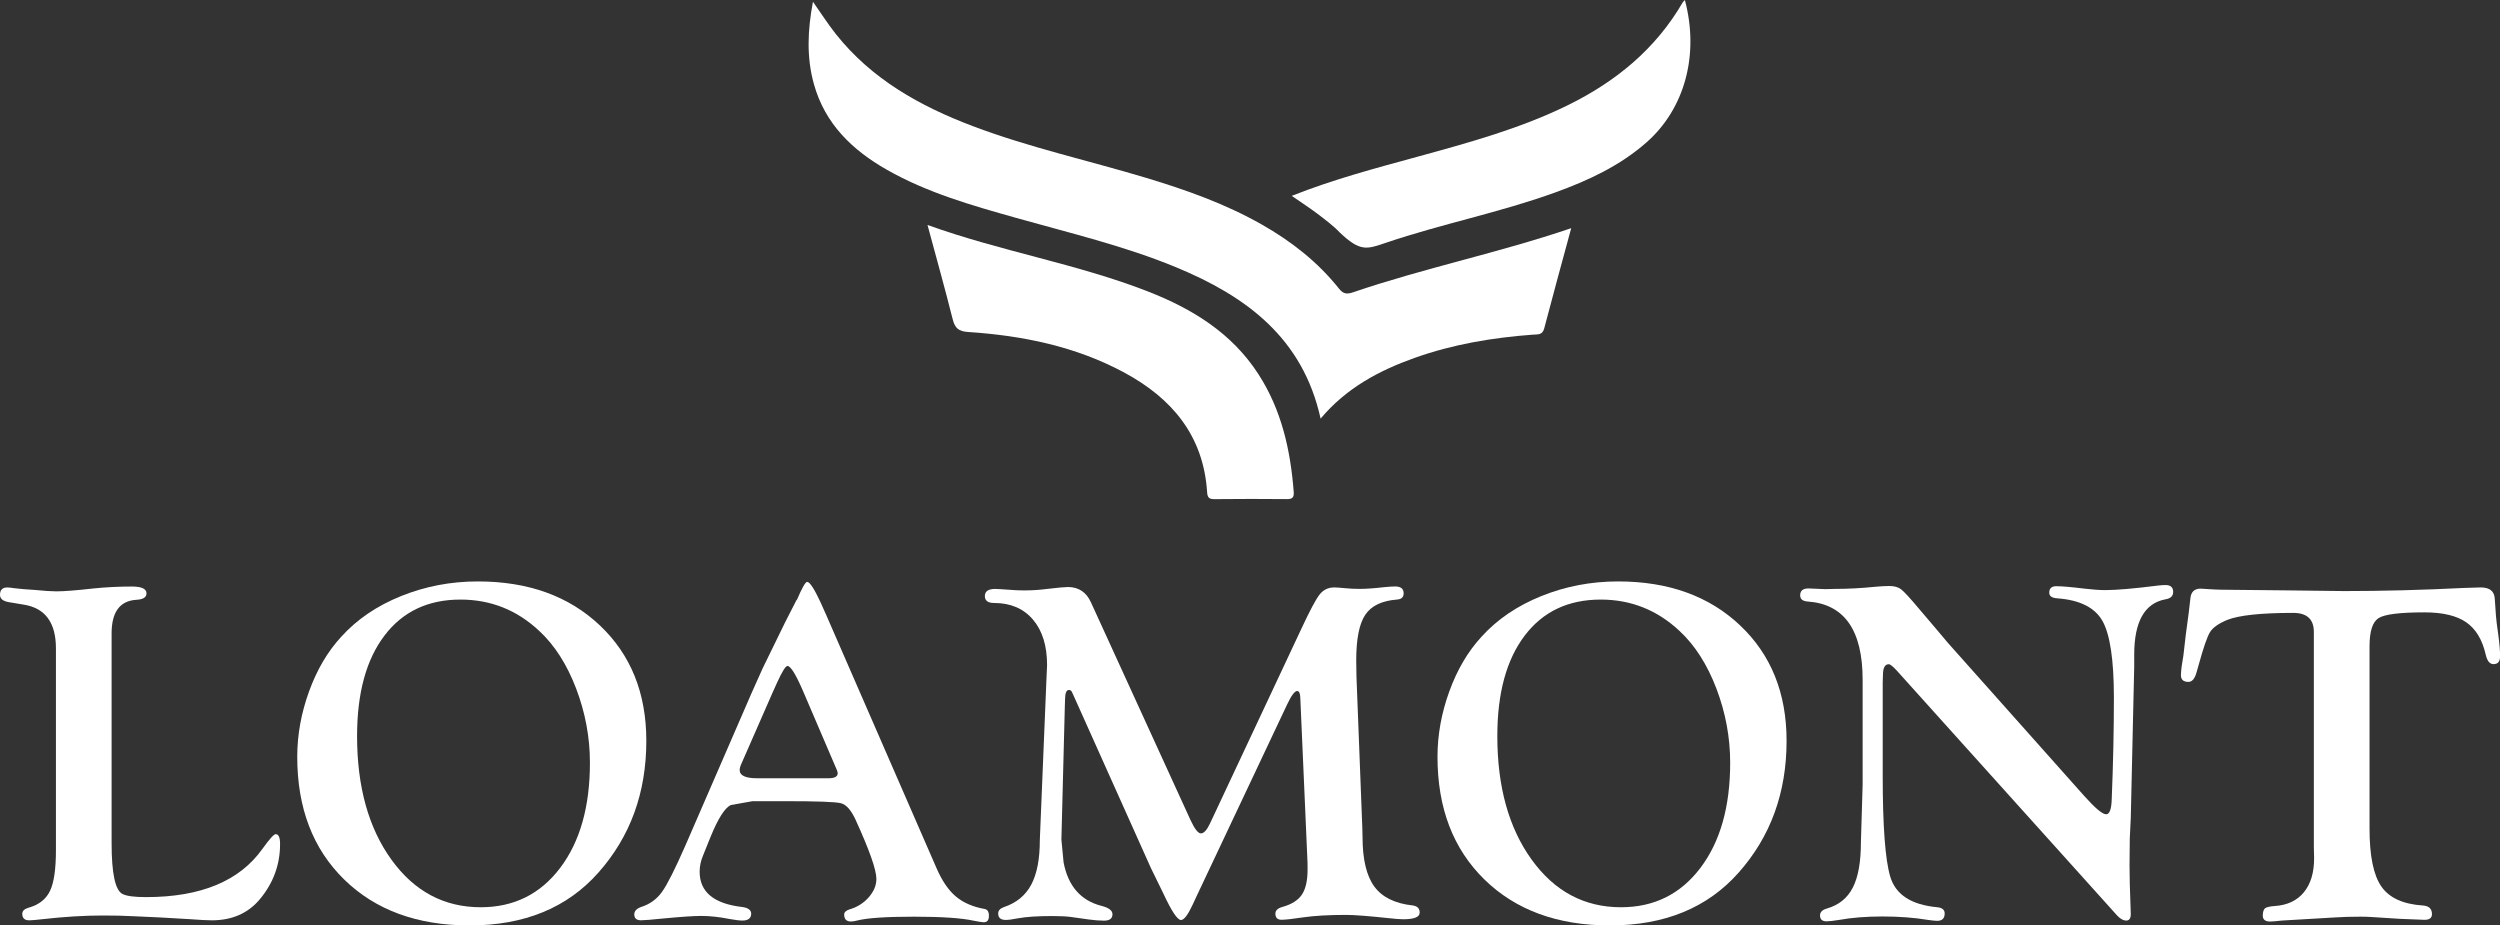
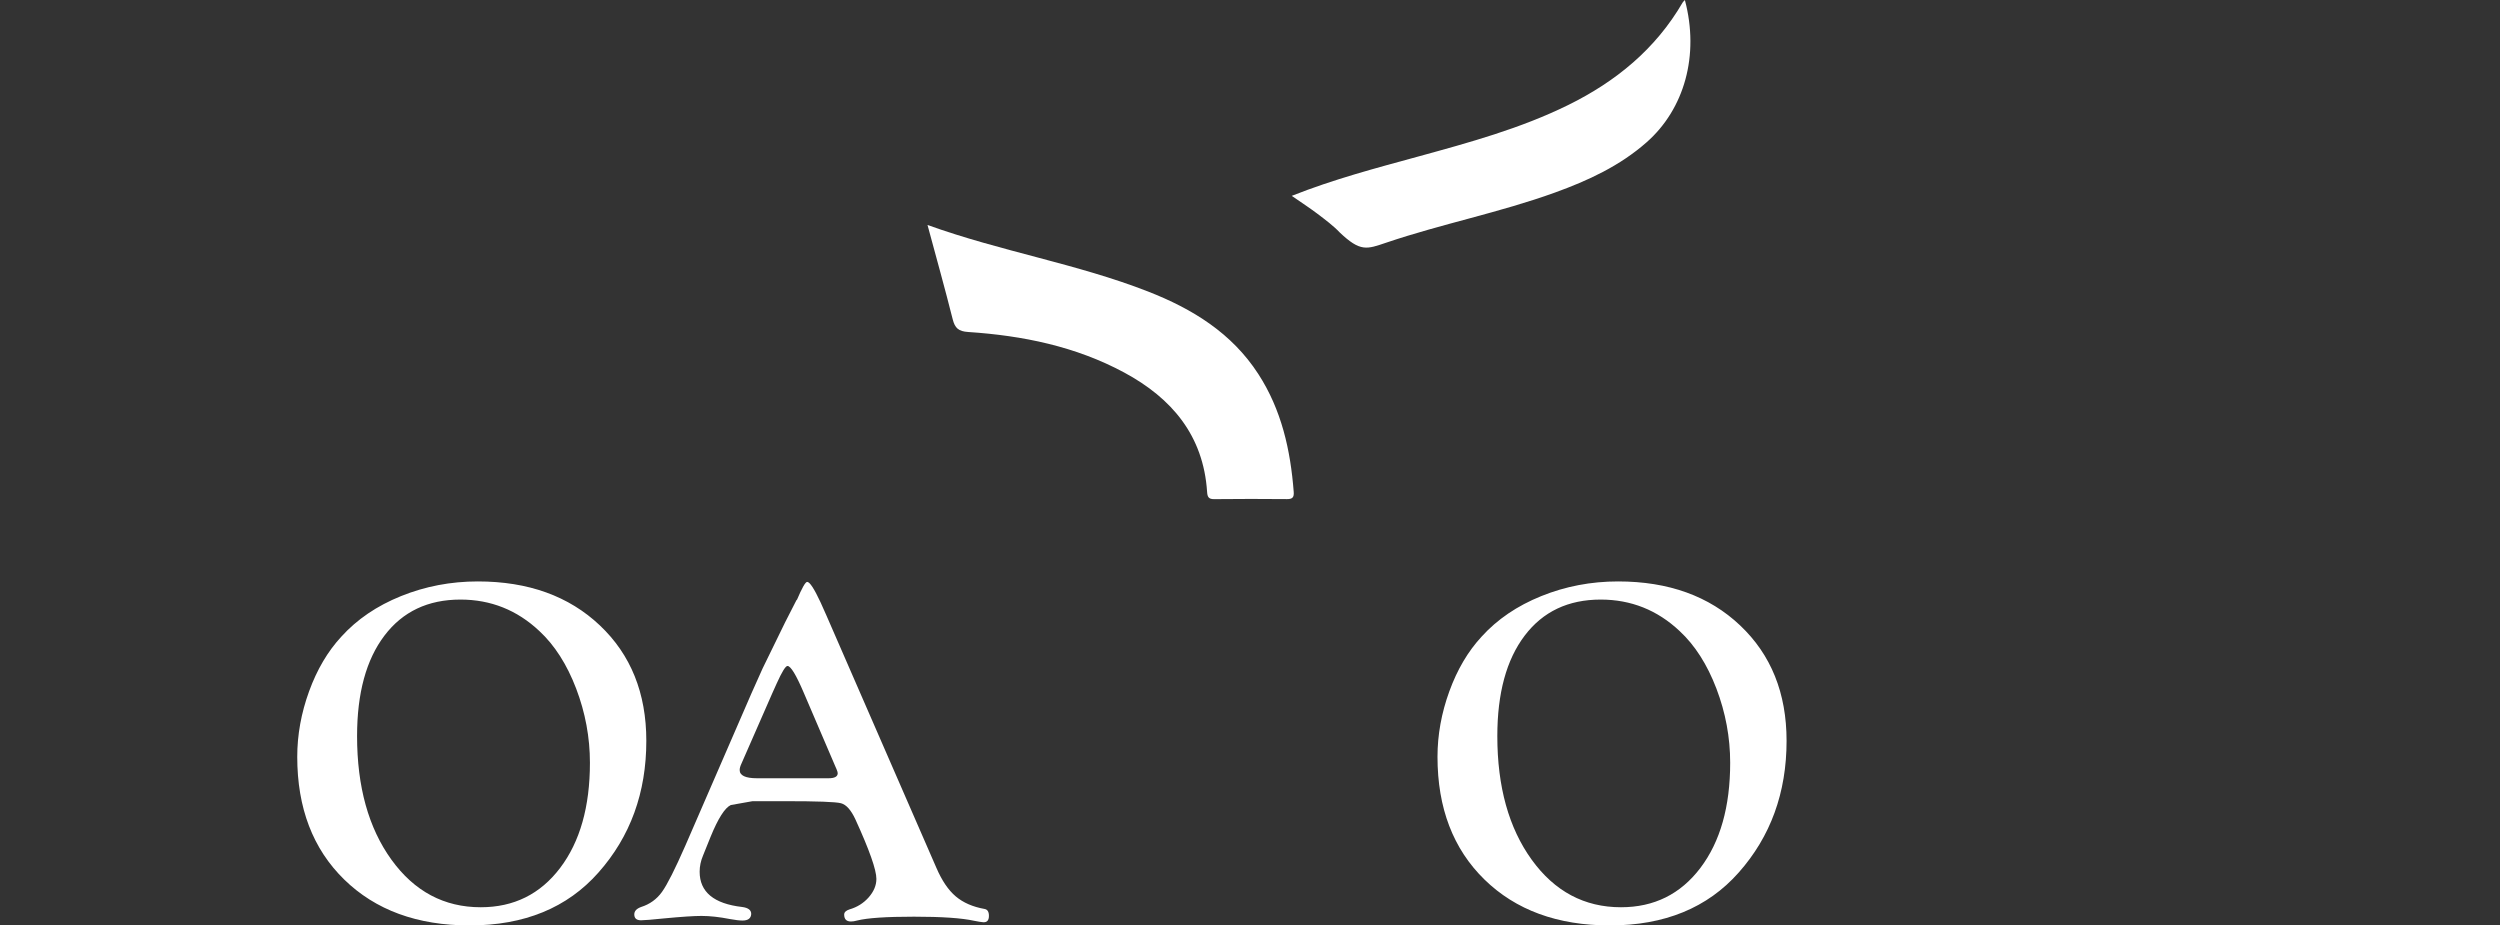
<svg xmlns="http://www.w3.org/2000/svg" id="Layer_1" x="0px" y="0px" viewBox="0 0 700 259.12" style="enable-background:new 0 0 700 259.12;" xml:space="preserve">
  <rect x="0" y="0" width="700" height="259.12" fill="#333333" stroke="none" />
  <style type="text/css">	.st0{fill:#FFFFFF;}</style>
  <g>
    <g>
      <g>
-         <path class="st0" d="M31.25,236.1c0,8.44,1.01,13.17,3.04,14.21c1.12,0.59,3.33,0.88,6.62,0.88c15.31,0,26.17-4.5,32.57-13.51    c1.97-2.74,3.21-4.12,3.71-4.12c0.82,0,1.23,0.93,1.23,2.78c0,5.74-1.87,10.87-5.62,15.39c-3.3,3.98-7.8,5.96-13.49,5.96    c-1.18,0-3.32-0.11-6.44-0.34c-0.81-0.04-3.52-0.2-8.13-0.47l-7.39-0.34c-2.48-0.14-5.31-0.2-8.47-0.2    c-5.25,0-10.89,0.34-16.95,1.03c-1.85,0.21-3.1,0.32-3.73,0.32c-1.31,0-1.96-0.6-1.96-1.8c0-0.83,0.59-1.41,1.76-1.73    c2.89-0.81,4.89-2.38,6-4.7c1.11-2.32,1.66-6.12,1.66-11.39v-56.53c0-7.21-3.01-11.29-9.02-12.24l-4.07-0.68    C0.86,168.35,0,167.66,0,166.56c0-1.38,0.68-2.07,2.04-2.07c0.45,0,1.11,0.07,1.97,0.21c0.63,0.04,1.52,0.13,2.65,0.27l2.92,0.2    c2.76,0.27,4.82,0.41,6.18,0.41c2.17,0,5.63-0.27,10.39-0.81c3.53-0.36,7.13-0.54,10.8-0.54c2.72,0,4.07,0.64,4.07,1.93    c0,1.1-0.97,1.7-2.92,1.79c-4.57,0.32-6.85,3.45-6.85,9.41V236.1z" />
-       </g>
+         </g>
      <g>
        <path class="st0" d="M133.8,162.8c14.1,0,25.49,4.1,34.16,12.31c8.68,8.21,13.01,18.98,13.01,32.32    c0,14.52-4.47,26.82-13.42,36.9c-8.72,9.86-20.74,14.79-36.06,14.79c-14.64,0-26.35-4.29-35.11-12.85    c-8.77-8.57-13.15-20.02-13.15-34.36c0-6.15,1.11-12.27,3.32-18.35s5.22-11.18,9.02-15.29c4.38-4.84,9.95-8.63,16.71-11.36    S126.21,162.8,133.8,162.8z M128.92,167.88c-9.08,0-16.18,3.37-21.28,10.1c-5.11,6.73-7.66,16.11-7.66,28.13    c0,14.19,3.21,25.72,9.62,34.6s14.76,13.32,25.01,13.32c9.26,0,16.67-3.67,22.23-11.01c5.56-7.34,8.34-17.16,8.34-29.45    c0-7.09-1.29-14.02-3.86-20.78c-2.58-6.75-6.01-12.12-10.3-16.1C144.78,170.82,137.42,167.88,128.92,167.88z" />
      </g>
      <g>
        <path class="st0" d="M231.35,172.22L262.19,243c1.54,3.57,3.34,6.23,5.42,7.99c2.08,1.76,4.77,2.93,8.07,3.52    c0.81,0.14,1.22,0.78,1.22,1.93c0,1.24-0.52,1.84-1.56,1.79c-0.59-0.04-1.45-0.18-2.58-0.41c-3.48-0.77-9.1-1.15-16.84-1.15    c-7.79,0-13.08,0.36-15.89,1.07c-0.68,0.19-1.27,0.28-1.76,0.28c-1.27,0-1.9-0.65-1.9-1.94c0-0.65,0.5-1.13,1.49-1.45    c2.17-0.63,3.96-1.76,5.39-3.39c1.42-1.63,2.14-3.34,2.14-5.15c0-2.53-1.96-8.09-5.88-16.67c-1.22-2.62-2.56-4.12-4.02-4.51    c-1.46-0.39-6.66-0.58-15.58-0.58h-9.19l-6.09,1.08c-1.67,0.77-3.56,3.74-5.68,8.93l-2.1,5.21c-0.63,1.49-0.95,3-0.95,4.53    c0,5.68,3.98,8.97,11.93,9.88c1.72,0.23,2.55,0.9,2.51,2c-0.09,1.2-0.91,1.79-2.45,1.79c-0.82,0-1.97-0.14-3.47-0.41    c-2.99-0.59-5.66-0.88-8.01-0.88c-2.13,0-5.57,0.23-10.32,0.68c-3.53,0.36-5.73,0.54-6.59,0.54c-1.27,0-1.9-0.55-1.9-1.65    c0-0.92,0.63-1.61,1.9-2.07c2.44-0.77,4.39-2.18,5.86-4.23c1.47-2.05,3.65-6.37,6.54-12.96l18.51-42.64    c1.49-3.38,2.53-5.71,3.12-6.97l6.31-12.92l3.25-6.36v0.2c1.45-3.43,2.42-5.15,2.92-5.15c0.72,0,1.96,1.9,3.73,5.69    L231.35,172.22z M233.89,214.59l-8.86-20.68c-2.12-4.96-3.63-7.44-4.53-7.44c-0.54,0-1.53,1.6-2.98,4.8l-1.28,2.84l-7.91,18.05    l-0.74,1.69c-0.32,0.68-0.48,1.26-0.48,1.76c0,1.53,1.62,2.3,4.87,2.3h20.01c1.71,0,2.57-0.47,2.57-1.42    c0-0.23-0.11-0.61-0.34-1.15L233.89,214.59z" />
      </g>
      <g>
-         <path class="st0" d="M305.48,168.69l27.77,60.73c1.22,2.67,2.23,3.98,3.05,3.93c0.81-0.04,1.65-0.97,2.5-2.78l25.54-54.43    c2.4-5.15,4.12-8.38,5.16-9.69c1.04-1.31,2.4-1.97,4.08-1.97c0.63,0,1.63,0.07,2.99,0.21c1.31,0.13,2.67,0.2,4.08,0.2    c1.85,0,4.14-0.16,6.86-0.48c1.41-0.14,2.45-0.2,3.13-0.2c1.59,0,2.38,0.64,2.38,1.93c0,1.06-0.61,1.64-1.83,1.73    c-4.25,0.32-7.22,1.74-8.91,4.26c-1.7,2.53-2.54,6.79-2.54,12.79l0.07,4.6l1.63,42.09l0.07,2.77c0,6.23,1.1,10.84,3.29,13.84    c2.19,3,5.8,4.77,10.81,5.31c1.27,0.19,1.9,0.85,1.9,2c0,1.24-1.54,1.86-4.62,1.86c-0.9,0-2.35-0.11-4.34-0.34    c-5.52-0.59-9.44-0.88-11.75-0.88c-4.75,0-8.71,0.23-11.88,0.68c-2.99,0.45-5.02,0.68-6.11,0.68c-1.13,0-1.7-0.58-1.7-1.73    c0-0.87,0.65-1.5,1.96-1.86c2.58-0.72,4.4-1.87,5.46-3.45c1.06-1.58,1.59-3.93,1.59-7.04c0-1.49-0.02-2.55-0.07-3.18l-1.97-44.96    c-0.04-1.22-0.34-1.83-0.88-1.83c-0.68,0-1.61,1.24-2.79,3.73l-25.54,54.09l-0.94,2.03c-1.3,2.8-2.38,4.23-3.23,4.27    c-0.99,0.04-2.65-2.44-4.98-7.46l-3.45-7.05l-21.7-48.4l-0.47-1.02c-0.18-0.32-0.45-0.48-0.81-0.48c-0.72,0-1.08,0.93-1.08,2.78    l-0.07,2.17l-0.88,34.23l-0.07,2.71l0.61,6.37c1.26,6.64,4.81,10.71,10.64,12.2c2.03,0.51,3.05,1.29,3.05,2.34    c0,1.19-0.79,1.79-2.38,1.79c-1.22,0-2.67-0.11-4.35-0.34l-4.82-0.68c-1.22-0.18-2.99-0.27-5.3-0.27c-4.12,0-7.33,0.21-9.64,0.64    c-1.5,0.3-2.63,0.45-3.4,0.45c-1.41,0-2.11-0.6-2.11-1.8c0-0.83,0.54-1.43,1.63-1.8c3.48-1.17,6.02-3.26,7.62-6.26    c1.6-3,2.41-7.16,2.41-12.49l1.83-44.46l0.2-4.54c0-5.41-1.32-9.67-3.96-12.76c-2.64-3.09-6.27-4.64-10.88-4.64    c-1.72,0-2.58-0.64-2.58-1.93c0-1.34,0.97-2,2.91-2c0.41,0,0.92,0.02,1.56,0.07l3.93,0.27c0.72,0.05,1.65,0.07,2.78,0.07    c2.12,0,4.2-0.14,6.23-0.41c3.07-0.36,5.06-0.54,5.96-0.54C302.09,164.42,304.21,165.85,305.48,168.69z" />
-       </g>
+         </g>
      <g>
        <path class="st0" d="M453.07,162.8c14.1,0,25.49,4.1,34.16,12.31c8.68,8.21,13.01,18.98,13.01,32.32    c0,14.52-4.47,26.82-13.42,36.9c-8.72,9.86-20.74,14.79-36.06,14.79c-14.64,0-26.35-4.29-35.11-12.85    c-8.77-8.57-13.15-20.02-13.15-34.36c0-6.15,1.11-12.27,3.32-18.35c2.21-6.08,5.22-11.18,9.02-15.29    c4.38-4.84,9.95-8.63,16.71-11.36S445.47,162.8,453.07,162.8z M448.19,167.88c-9.08,0-16.18,3.37-21.28,10.1    c-5.11,6.73-7.66,16.11-7.66,28.13c0,14.19,3.21,25.72,9.62,34.6s14.76,13.32,25.01,13.32c9.26,0,16.67-3.67,22.23-11.01    c5.56-7.34,8.34-17.16,8.34-29.45c0-7.09-1.29-14.02-3.86-20.78c-2.58-6.75-6.01-12.12-10.3-16.1    C464.05,170.82,456.68,167.88,448.19,167.88z" />
      </g>
      <g>
-         <path class="st0" d="M545.42,180.01l35.85,40.26l2.3,2.58c3.07,3.44,5.12,5.15,6.15,5.15c0.94,0,1.47-1.38,1.56-4.13    c0.41-9.98,0.61-19.48,0.61-28.51c0-10.61-1.08-17.78-3.22-21.53c-2.15-3.75-6.36-5.84-12.64-6.3c-1.49-0.09-2.24-0.62-2.24-1.59    c0-1.2,0.66-1.8,1.97-1.8c1.63,0,4.26,0.23,7.88,0.68c2.35,0.27,4.3,0.41,5.84,0.41c3.12,0,8.08-0.43,14.87-1.29    c0.9-0.09,1.56-0.13,1.97-0.13c1.45,0,2.17,0.64,2.17,1.93c0,1.15-0.72,1.84-2.17,2.07c-5.83,1.08-8.74,6.25-8.74,15.51v3.32    l-0.96,42.33l-0.28,5.82l-0.07,7.52l0.07,5.15l0.28,8.47c0,1.26-0.46,1.87-1.37,1.83c-0.81-0.05-1.65-0.54-2.51-1.49    l-61.66-68.53c-1.08-1.18-1.83-1.76-2.23-1.76c-1.08,0-1.62,1.02-1.62,3.05l-0.07,1.96v26.27c0,14.04,0.7,23.43,2.1,28.17    c1.49,5.06,5.9,7.93,13.22,8.6c1.35,0.14,2.03,0.72,2.03,1.73c0,1.38-0.7,2.07-2.1,2.07c-0.54,0-1.43-0.09-2.65-0.27    c-3.8-0.63-8.02-0.95-12.63-0.95c-4.57,0-8.65,0.32-12.22,0.97c-1.59,0.26-2.74,0.39-3.47,0.39c-1.22,0-1.83-0.55-1.83-1.66    c0-0.92,0.65-1.57,1.96-1.94c3.3-0.95,5.71-2.89,7.22-5.85c1.52-2.95,2.27-7.2,2.27-12.75l0.48-16.09v-29.35    c0-13.89-5.13-21.19-15.39-21.91c-1.4-0.09-2.1-0.67-2.1-1.73c0-1.29,0.77-1.93,2.31-1.93l4.69,0.2l2.85-0.07    c3.53,0,7.32-0.2,11.35-0.61c1.5-0.13,2.74-0.2,3.74-0.2c1.4,0,2.5,0.3,3.31,0.92c0.81,0.61,2.53,2.47,5.14,5.59l4.67,5.49    C543.95,178.25,545.06,179.56,545.42,180.01z" />
-       </g>
+         </g>
      <g>
-         <path class="st0" d="M663.47,180.96V232c0,7.64,1.1,13.05,3.32,16.23c2.21,3.19,6.12,4.96,11.72,5.32    c1.63,0.14,2.44,0.94,2.44,2.41c0,1.06-0.7,1.59-2.1,1.59c-0.32,0-0.88-0.02-1.69-0.07l-5.09-0.2l-8.47-0.54    c-0.68-0.04-1.58-0.07-2.71-0.07c-2.62,0-4.97,0.07-7.05,0.21l-14.98,0.88c-1.59,0.18-2.67,0.27-3.25,0.27    c-1.4,0-2.08-0.6-2.03-1.79c0.04-1.01,0.27-1.67,0.68-1.96s1.29-0.49,2.64-0.59c3.53-0.23,6.25-1.5,8.17-3.83    c1.92-2.33,2.88-5.5,2.88-9.53l-0.07-3.18v-60.19c0-3.57-1.92-5.35-5.76-5.35c-9.04,0-15.2,0.66-18.51,1.97    c-2.39,1-3.99,2.12-4.78,3.37c-0.79,1.25-1.86,4.34-3.22,9.28l-0.54,1.91c-0.5,1.86-1.27,2.79-2.3,2.79c-1.49,0-2.19-0.7-2.1-2.1    c0.04-1.26,0.27-3.03,0.68-5.29l0.68-5.9l0.81-6.03l0.48-4.14c0.18-1.76,1.13-2.65,2.85-2.65c0.45,0,1.22,0.05,2.31,0.14    c1.76,0.14,4.27,0.2,7.52,0.2l13.83,0.14l16.47,0.2c10.62,0,21.87-0.29,33.76-0.88c2.35-0.09,3.86-0.14,4.54-0.14    c2.49,0,3.8,1.04,3.93,3.12l0.34,4.88c0.04,0.77,0.27,2.6,0.68,5.49c0.32,2.4,0.47,4.32,0.47,5.76c0,1.49-0.61,2.23-1.83,2.23    c-1.04,0-1.76-0.86-2.17-2.58c-0.95-4.22-2.77-7.26-5.46-9.13c-2.69-1.86-6.59-2.79-11.69-2.79c-6.87,0-11.15,0.53-12.84,1.59    C664.31,174.13,663.47,176.76,663.47,180.96z" />
-       </g>
+         </g>
    </g>
    <g>
      <path class="st0" d="M259.7,62.99c20.66,7.44,41.87,10.86,61.77,18.64c12.4,4.85,23.42,11.6,30.87,23.11   c6.5,10.04,9,21.27,9.9,32.99c0.11,1.48-0.3,2.03-1.86,2.02c-6.8-0.06-13.61-0.07-20.41,0.01c-1.57,0.02-1.89-0.64-1.98-2.02   c-1.03-15.78-9.87-26.24-23.21-33.43c-13.61-7.33-28.43-10.34-43.69-11.35c-2.72-0.18-3.71-1.09-4.34-3.59   C264.59,80.78,262.2,72.25,259.7,62.99z" />
    </g>
    <g>
-       <path class="st0" d="M439.94,63.89c-2.63,9.73-5.16,18.88-7.56,28.06c-0.5,1.92-1.83,1.65-3.14,1.75   c-11.32,0.84-22.44,2.69-33.17,6.52c-9.96,3.55-19.12,8.43-26.3,16.99c-5-22.67-20.93-34.31-40.5-42.39   c-14.45-5.97-29.64-9.55-44.64-13.78c-12.49-3.52-24.98-7.05-36.36-13.54c-9.68-5.52-17.28-12.84-20.38-23.97   c-2.1-7.54-1.76-15.11-0.26-23.04c2.25,3.19,4.19,6.25,6.43,9.07c10.04,12.63,23.54,20.16,38.34,25.76   c15.78,5.97,32.27,9.59,48.39,14.44c11.24,3.38,22.27,7.28,32.52,13.11c8.27,4.7,15.67,10.48,21.61,17.95   c1.27,1.6,2.33,1.57,3.98,1.01C398.8,75.04,419.46,70.85,439.94,63.89z" />
-     </g>
+       </g>
    <g>
      <path class="st0" d="M361.69,54.84c11.77-4.67,23.61-7.78,35.4-11.01c14.32-3.93,28.64-7.84,42.04-14.44   c13.34-6.58,24.44-15.66,32.01-28.69c0.15-0.25,0.4-0.44,0.63-0.69c4.11,15.51-0.15,30.51-10.72,39.83   c-7.52,6.63-16.41,10.73-25.7,14.09c-15.46,5.59-31.64,8.75-47.18,14.01c-5.48,1.85-7.24,2.68-13.11-2.91   c-1.58-1.7-4.07-3.58-6.24-5.22C366.64,58.17,364.37,56.69,361.69,54.84z" />
    </g>
  </g>
</svg>